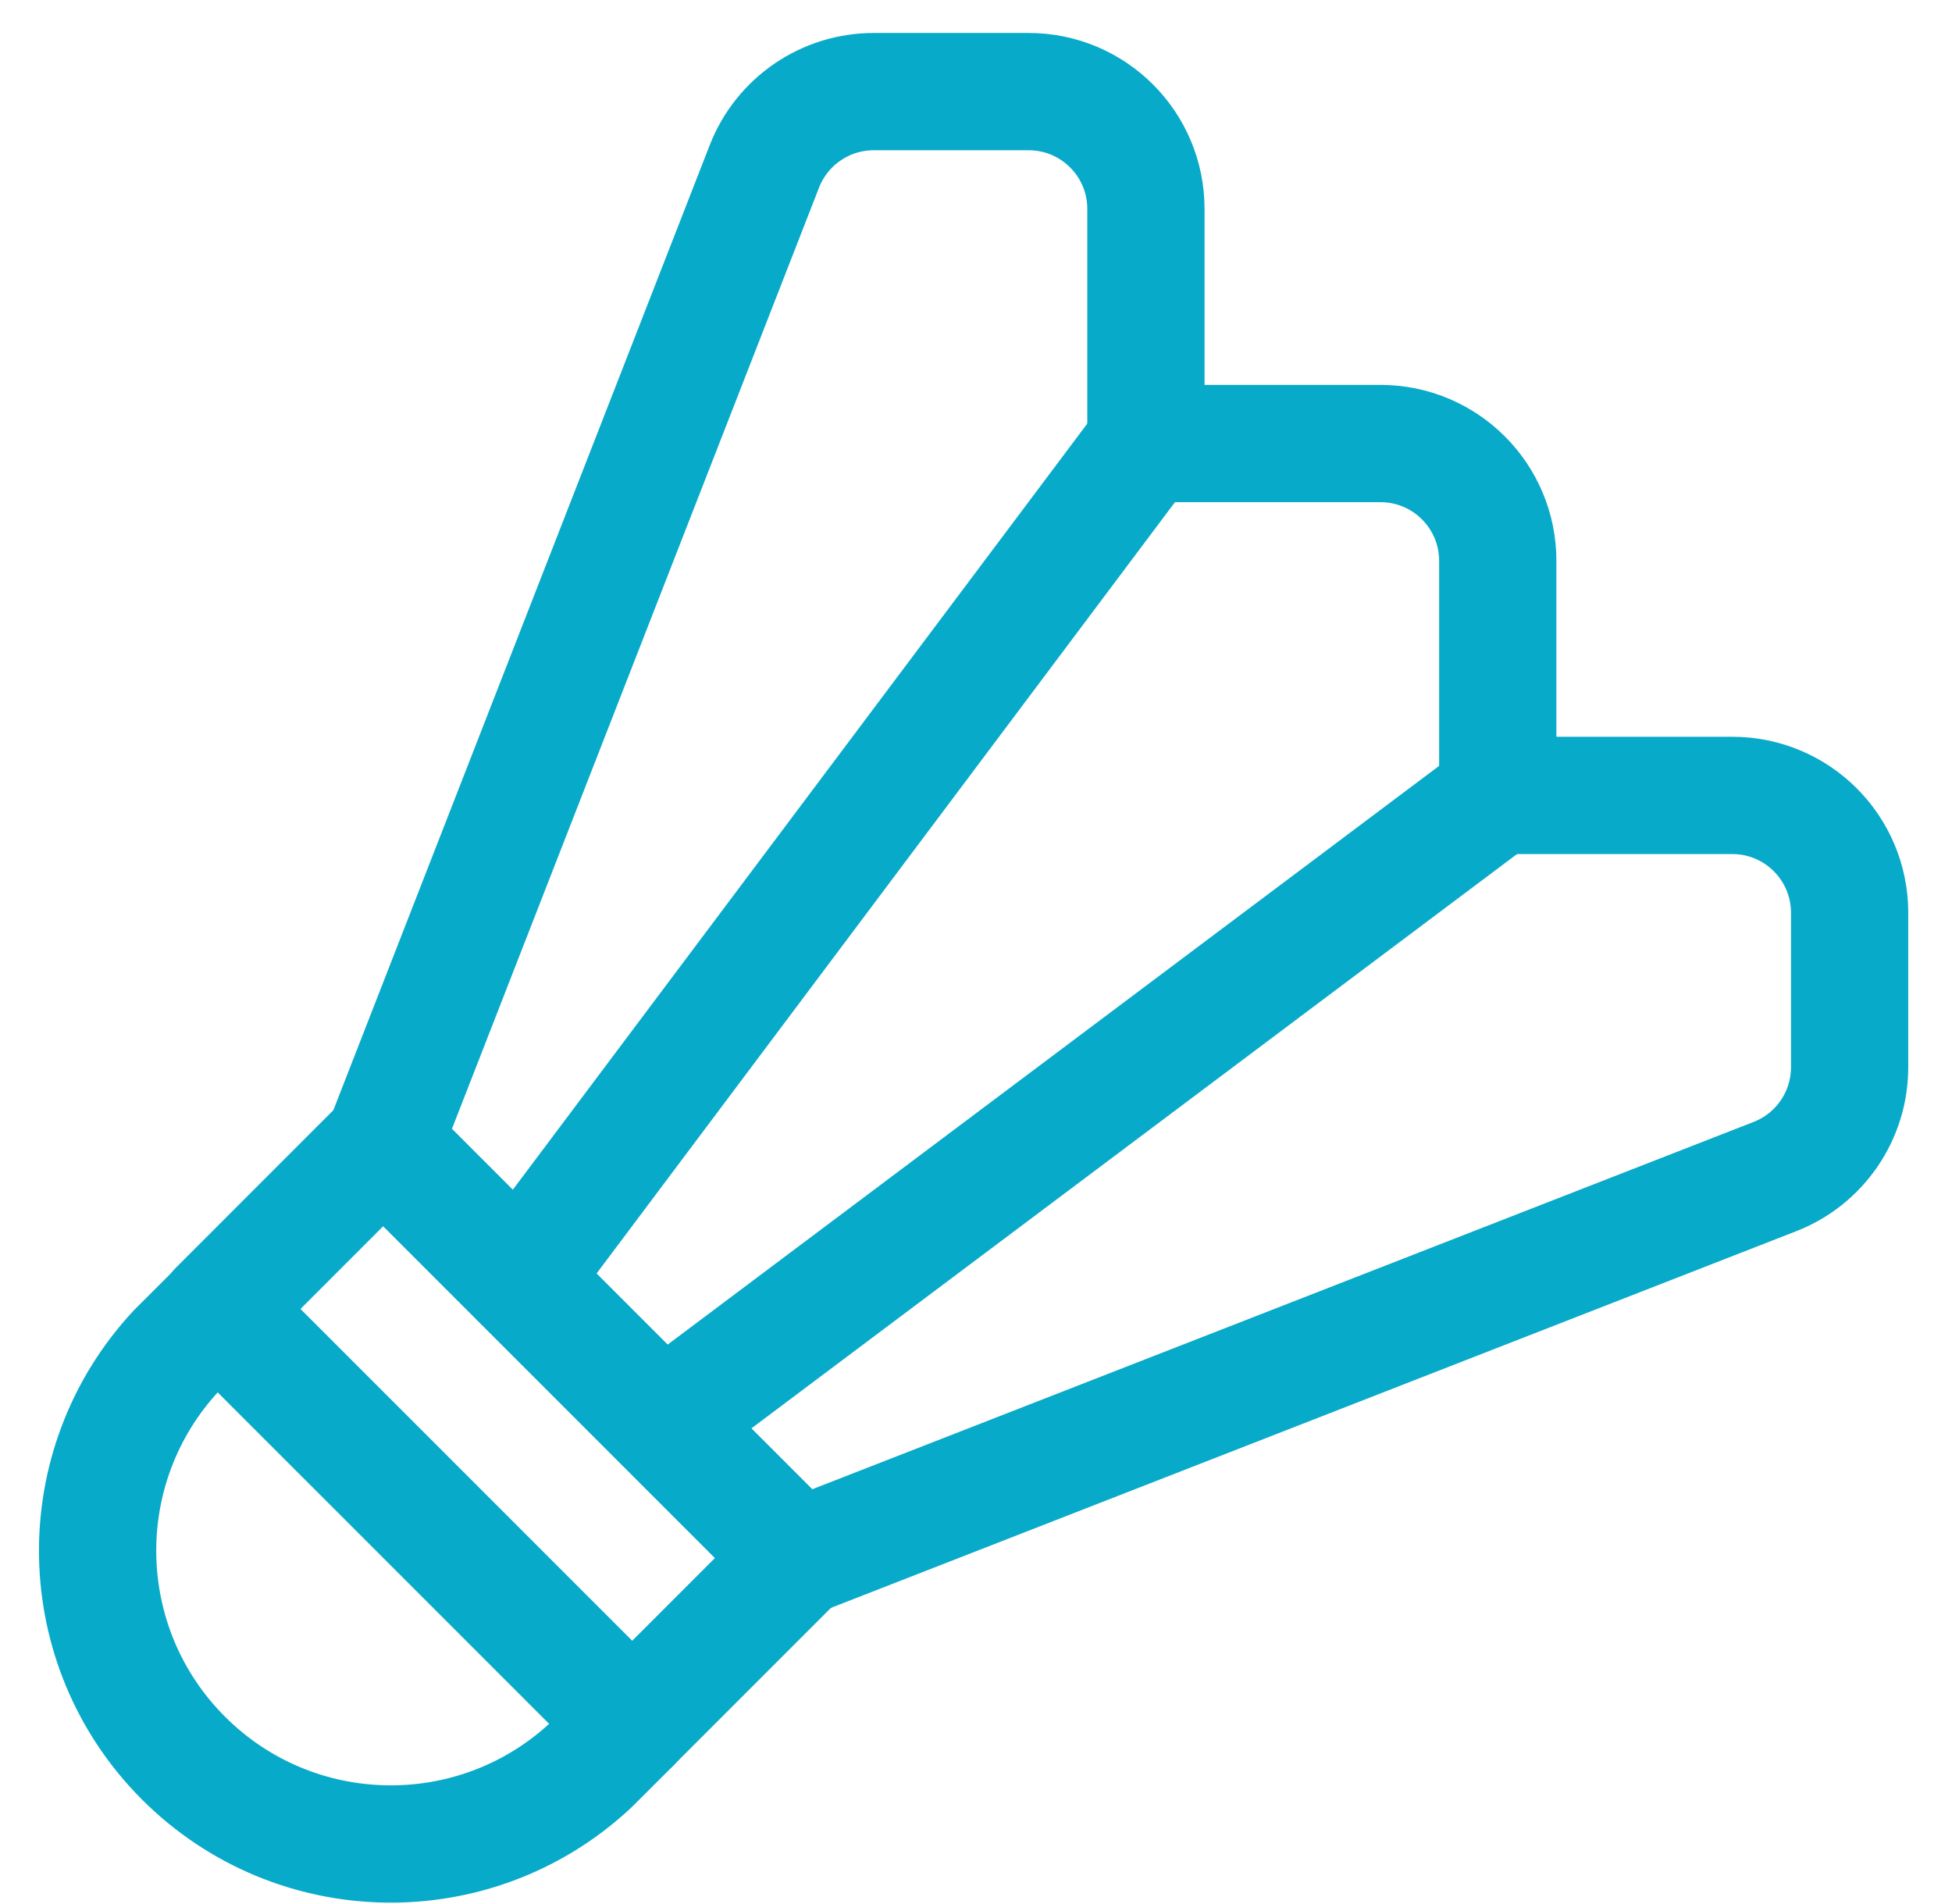
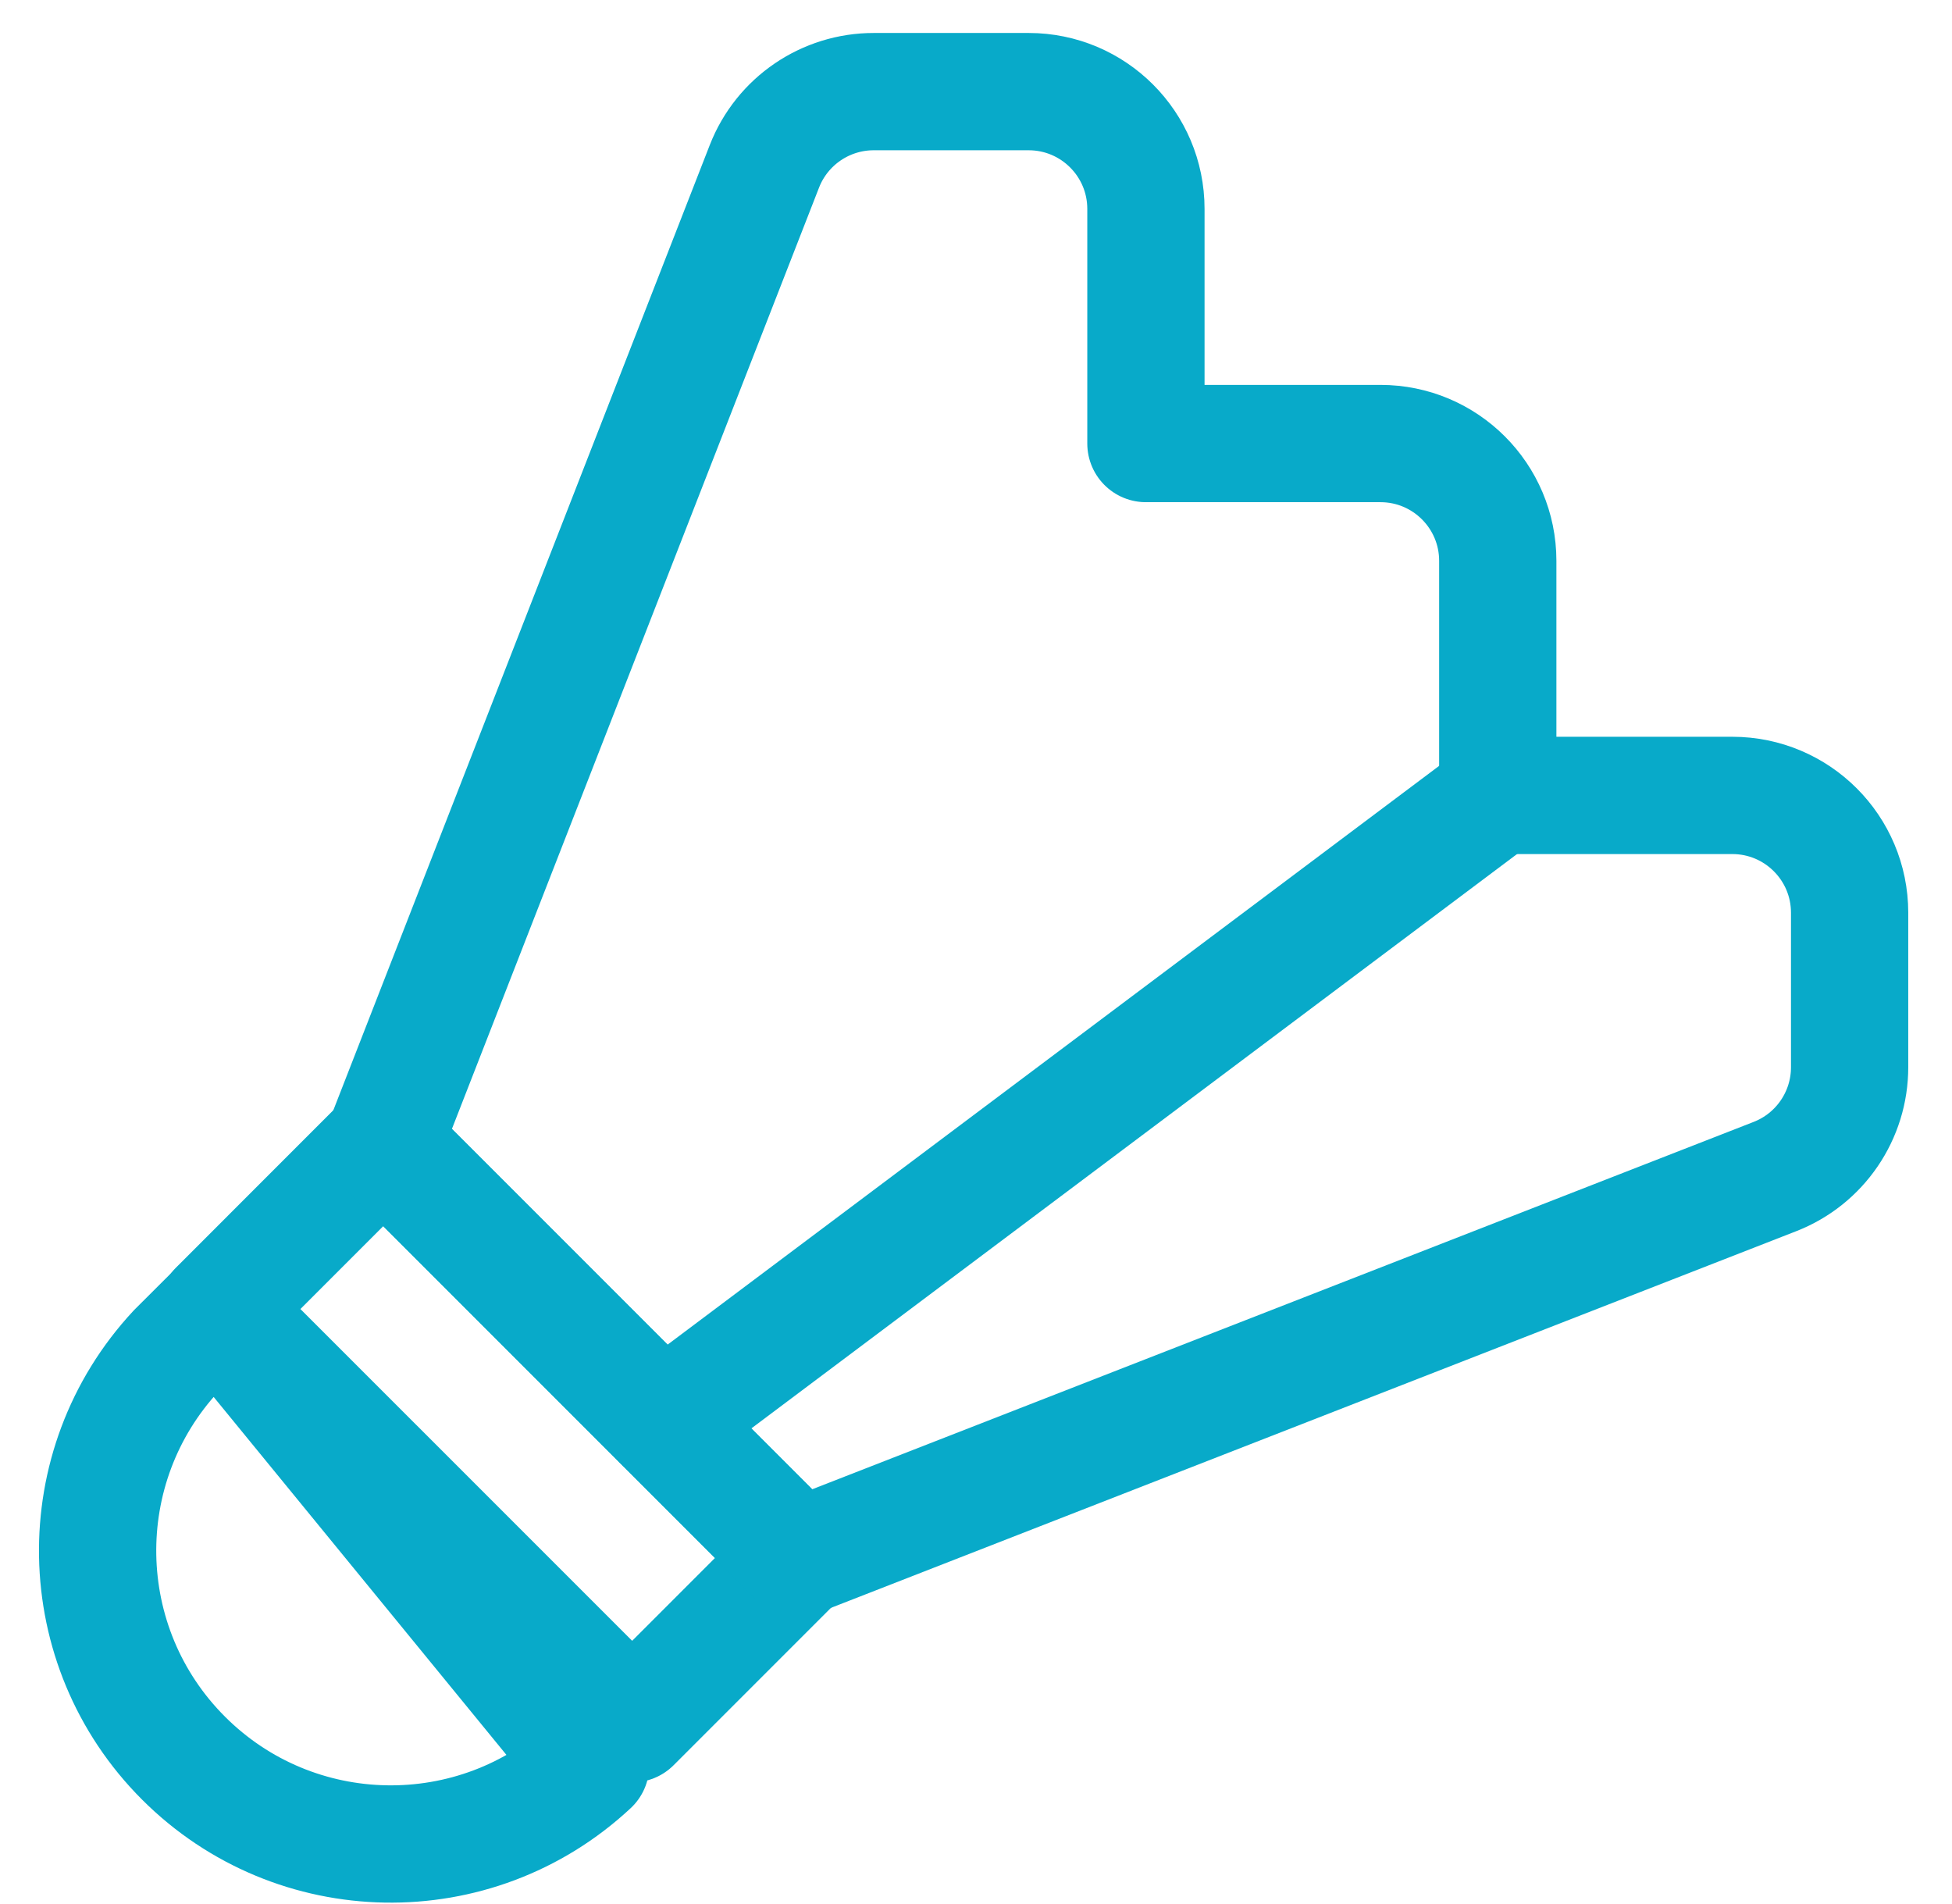
<svg xmlns="http://www.w3.org/2000/svg" width="40" height="39" viewBox="0 0 40 39" fill="none">
-   <path fill-rule="evenodd" clip-rule="evenodd" d="M12.104 36.166C9.737 38.372 6.048 38.307 3.76 36.019C1.472 33.731 1.407 30.042 3.612 27.675L4.463 26.826L12.955 35.317L12.104 36.166Z" stroke="#08AAC9" stroke-width="2.403" stroke-linecap="round" stroke-linejoin="round" />
+   <path fill-rule="evenodd" clip-rule="evenodd" d="M12.104 36.166C9.737 38.372 6.048 38.307 3.76 36.019C1.472 33.731 1.407 30.042 3.612 27.675L4.463 26.826L12.104 36.166Z" stroke="#08AAC9" stroke-width="2.403" stroke-linecap="round" stroke-linejoin="round" />
  <path fill-rule="evenodd" clip-rule="evenodd" d="M7.855 23.42L16.352 31.917L12.954 35.315L4.457 26.819L7.855 23.42Z" stroke="#08AAC9" stroke-width="2.403" stroke-linecap="round" stroke-linejoin="round" />
  <path fill-rule="evenodd" clip-rule="evenodd" d="M16.346 31.917L36.373 24.104C37.297 23.743 37.904 22.852 37.902 21.86V18.7C37.902 17.372 36.826 16.296 35.498 16.296H30.692V11.49C30.692 10.163 29.616 9.087 28.289 9.087H23.482V4.28C23.482 2.953 22.406 1.877 21.079 1.877H17.909C16.917 1.875 16.026 2.482 15.665 3.405L7.855 23.426L16.346 31.917Z" stroke="#08AAC9" stroke-width="2.403" stroke-linecap="round" stroke-linejoin="round" />
-   <path d="M23.476 9.087L10.638 26.204" stroke="#08AAC9" stroke-width="2.403" stroke-linecap="round" stroke-linejoin="round" />
  <path d="M30.686 16.296L13.568 29.134" stroke="#08AAC9" stroke-width="2.403" stroke-linecap="round" stroke-linejoin="round" />
</svg>